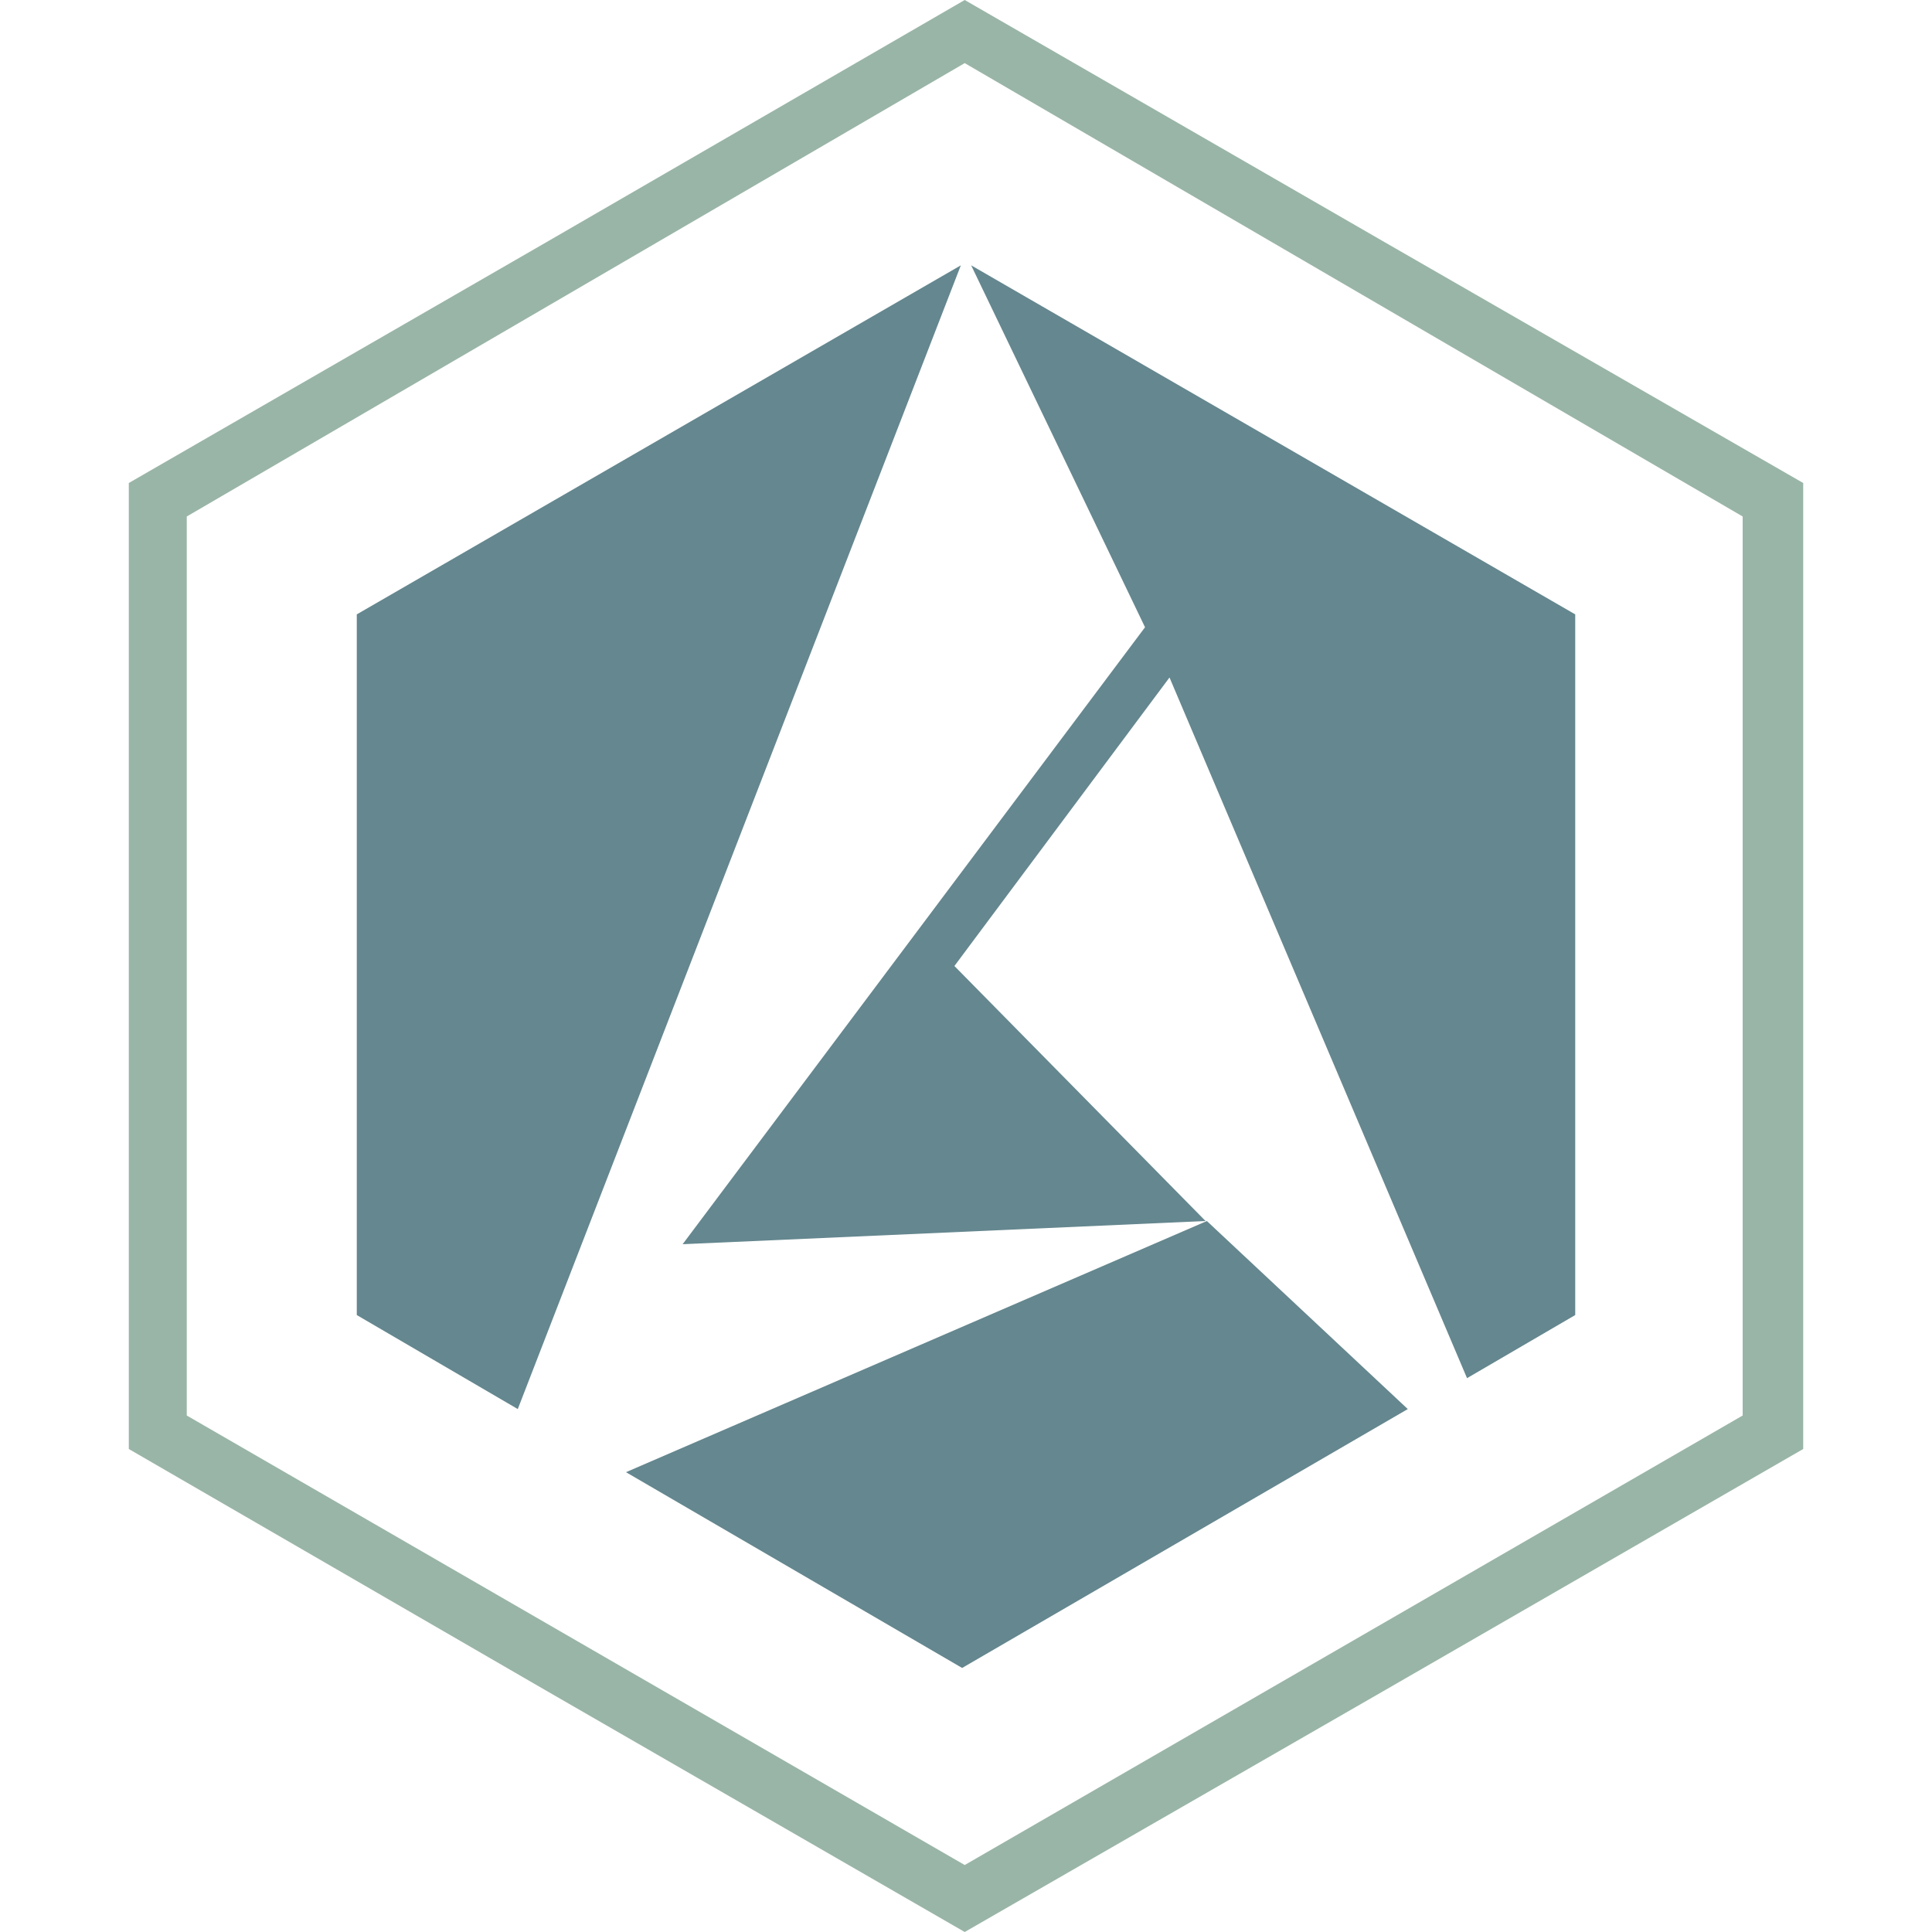
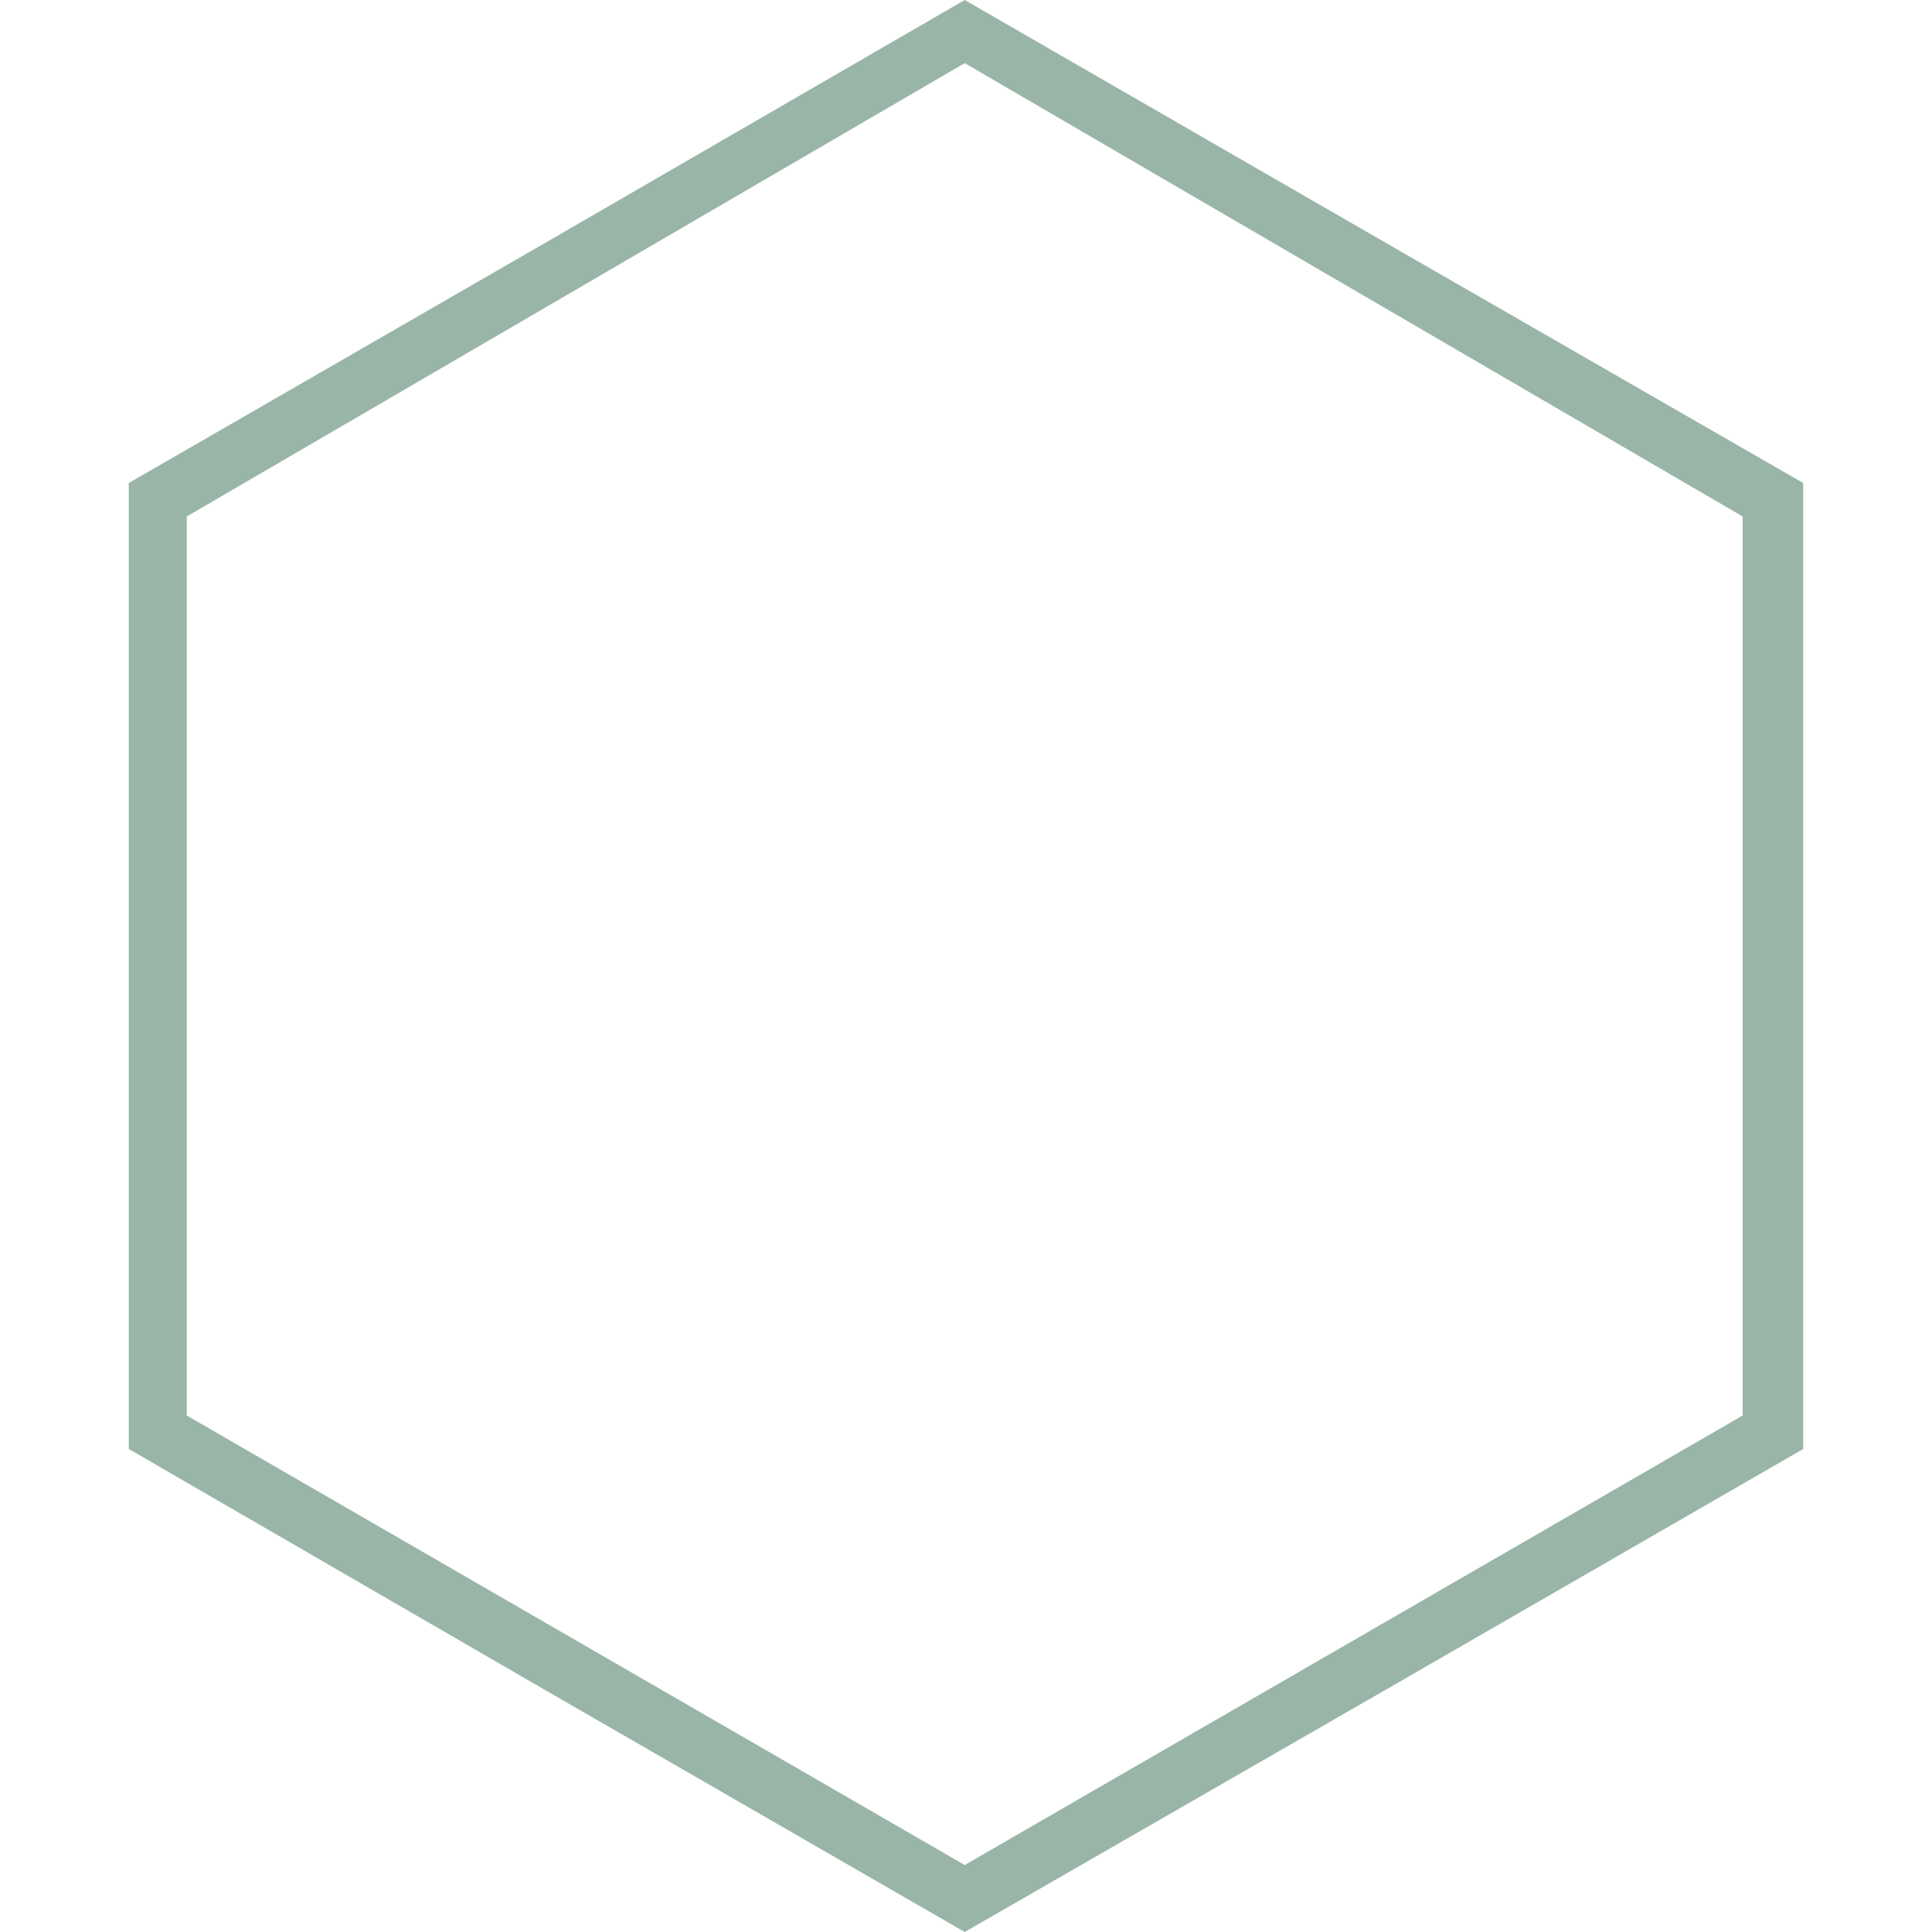
<svg xmlns="http://www.w3.org/2000/svg" version="1.1" id="Layer_1" x="0px" y="0px" viewBox="0 0 150 150" enable-background="new 0 0 150 150" xml:space="preserve">
  <path fill="#99B5A7" d="M74.9,0l32.6,18.8L140,37.5v75l-32.6,18.8L74.9,150l-32.6-18.8L10,112.5v-75l32.6-18.8L74.9,0L74.9,0L74.9,0  z M74.9,4.9L14.5,40.1v69.8l60.4,34.9l60.4-34.9V40.1L74.9,4.9z" />
-   <path fill="#65878F" d="M74.6,20.6L27.7,47.7v54.4l12.5,7.3L74.6,20.6L74.6,20.6z M48.6,114.3l45.1-19.5l15.6,14.6l-34.6,20.1  L48.6,114.3L48.6,114.3z M113.9,107L90.8,52.6L74.1,75l19.5,19.8L53,96.6l35.9-47.9L75.4,20.6l46.9,27.1v54.4L113.9,107z" />
</svg>